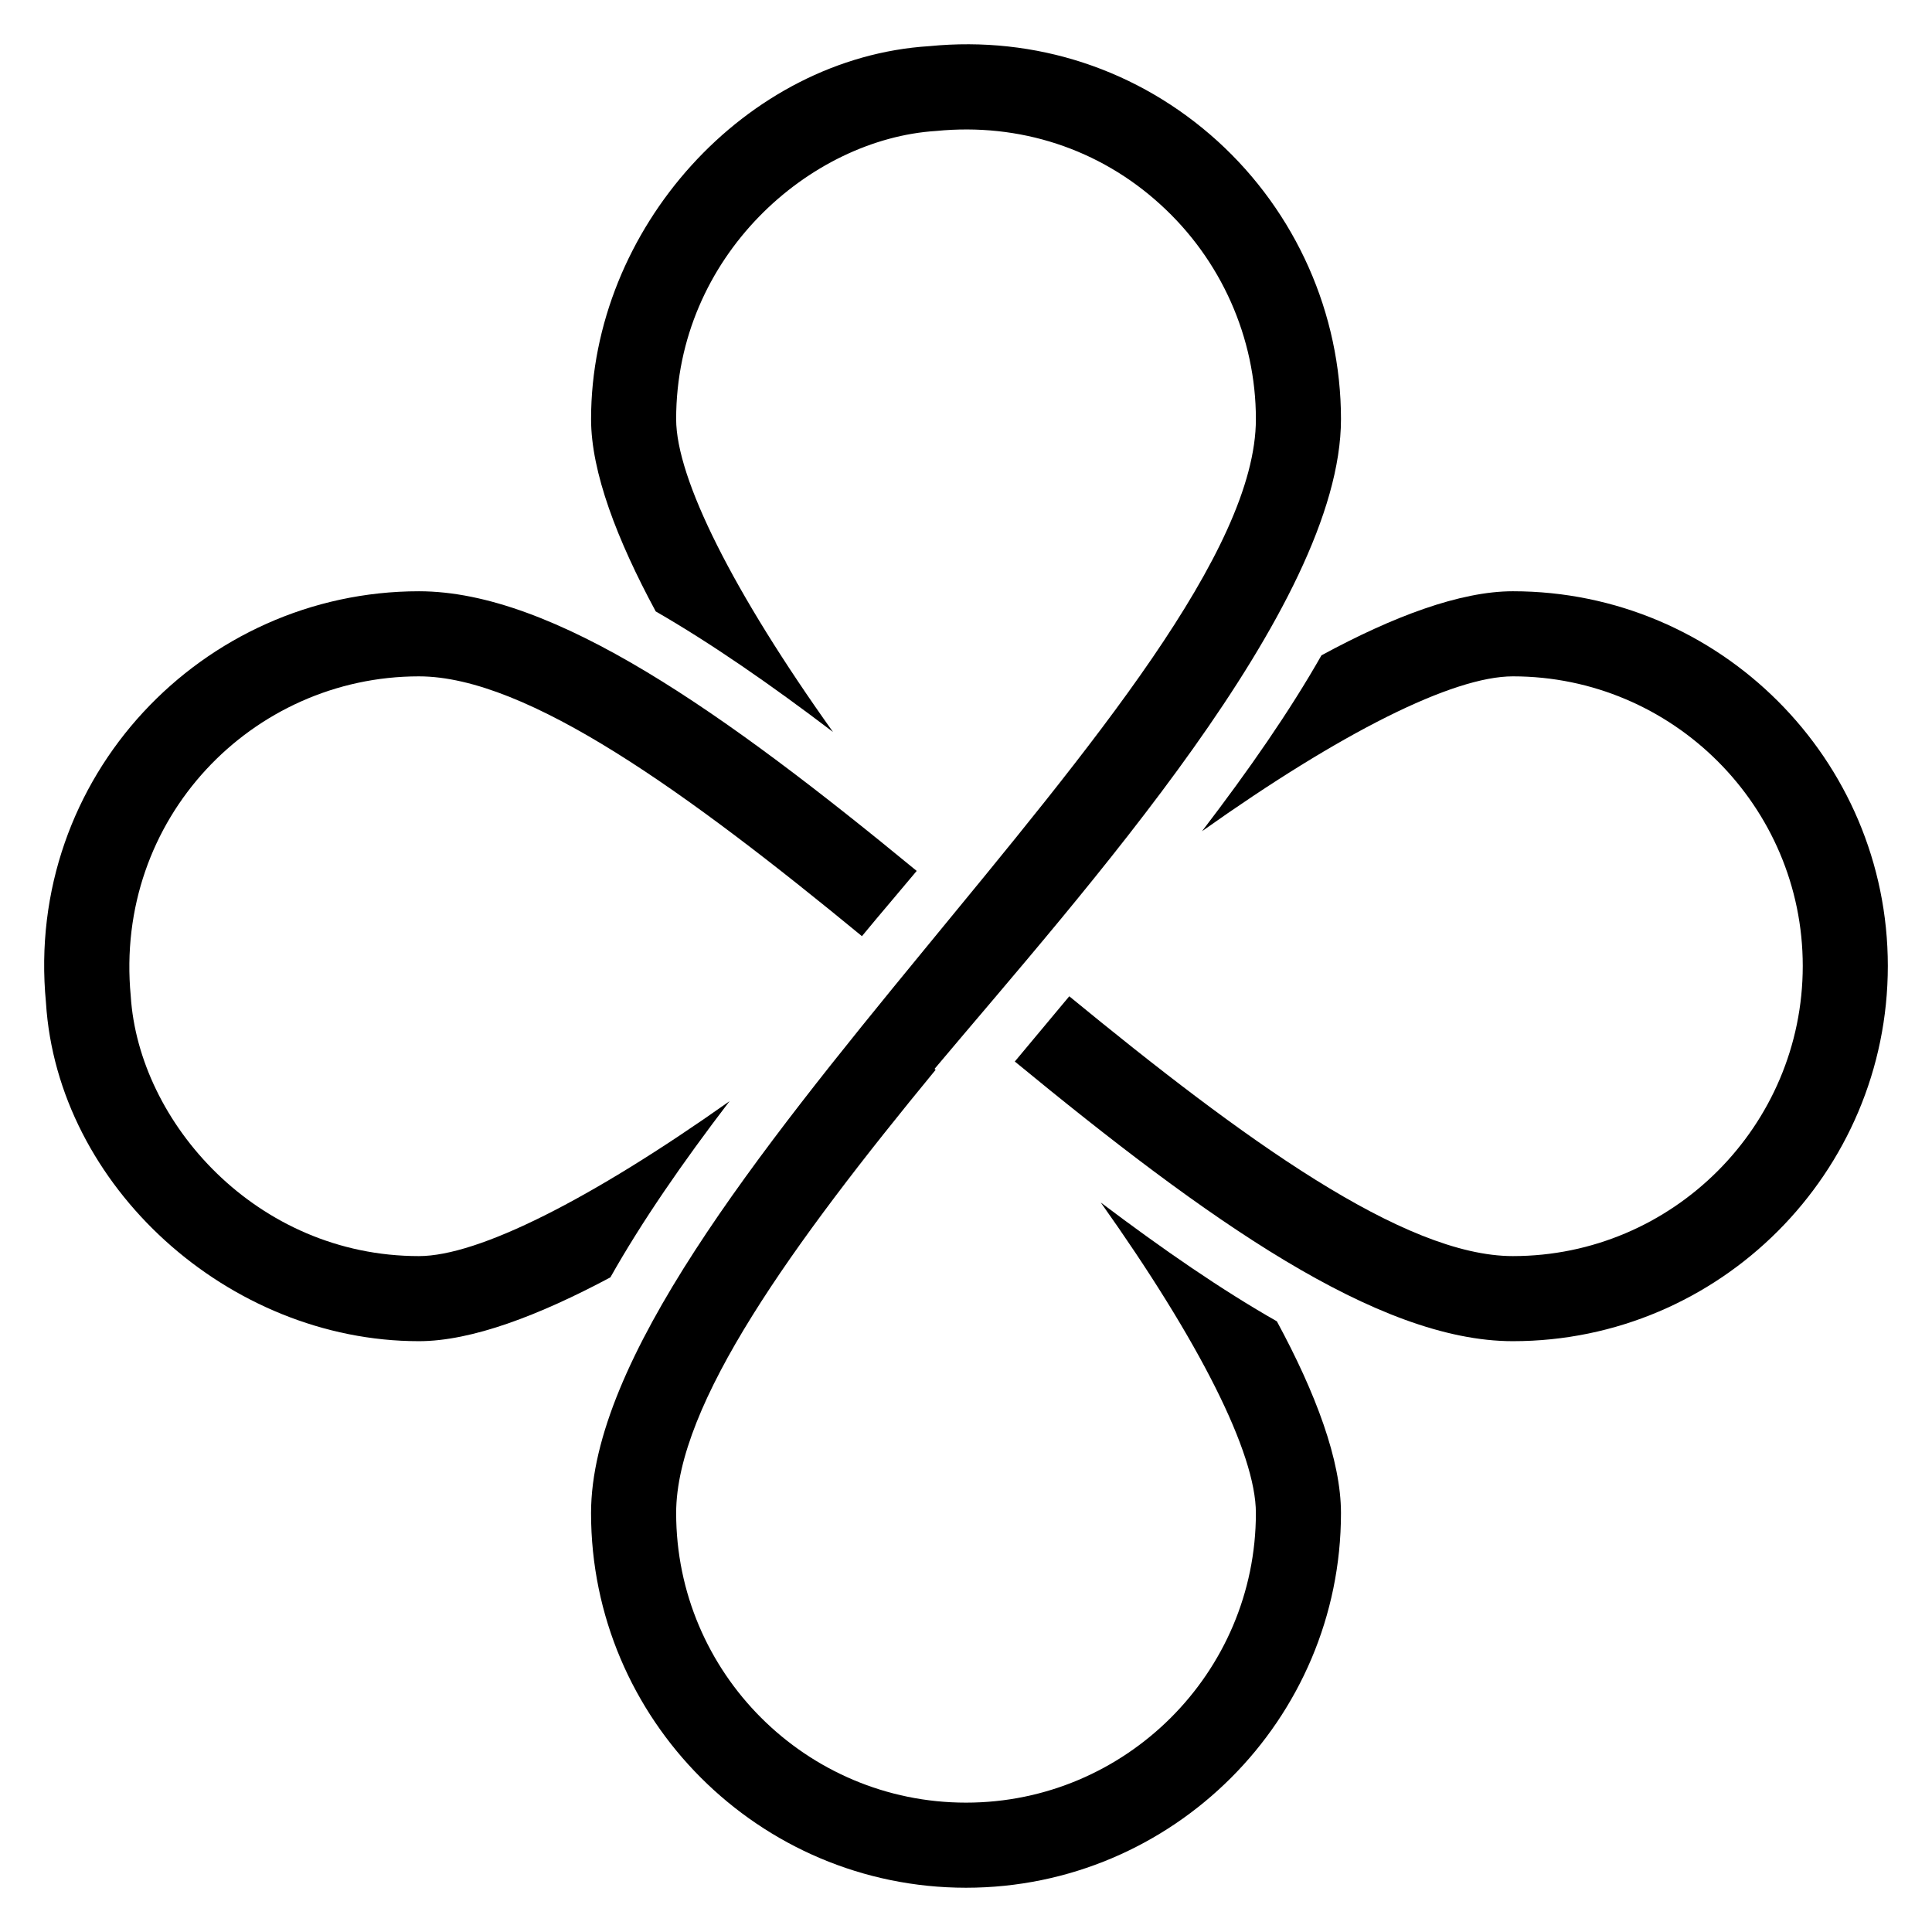
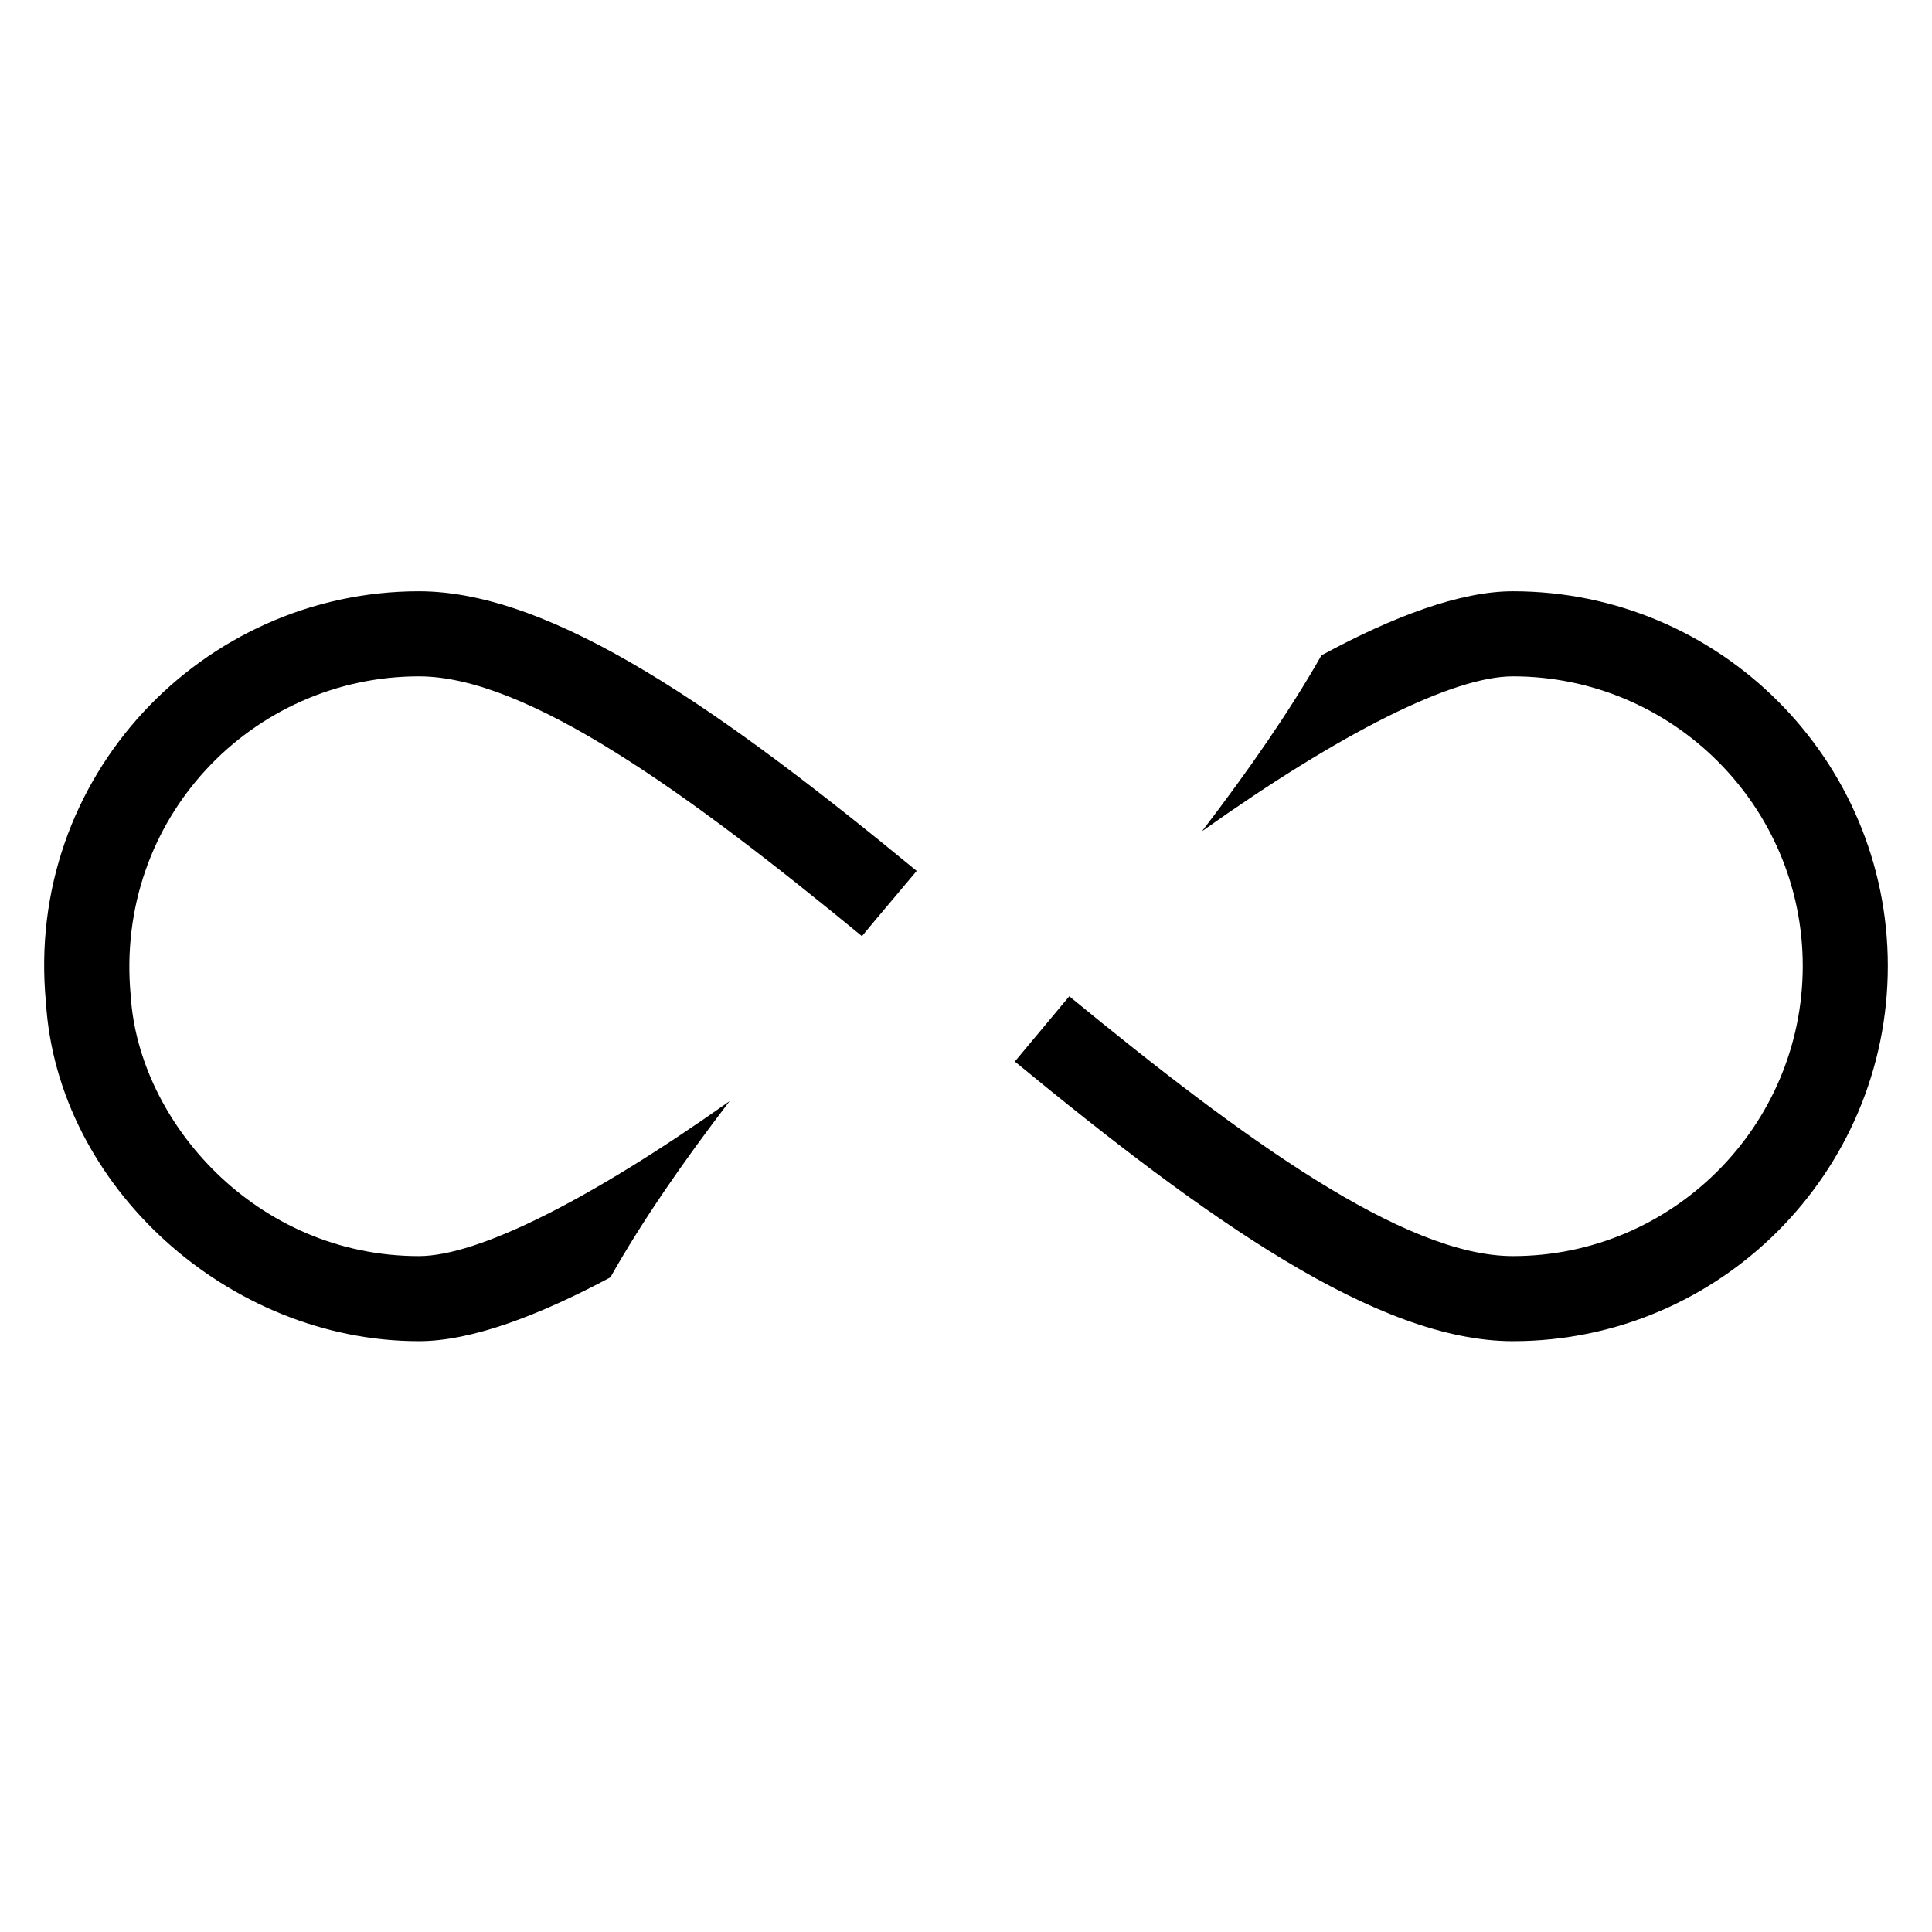
<svg xmlns="http://www.w3.org/2000/svg" fill="#000000" width="800px" height="800px" version="1.1" viewBox="144 144 512 512">
  <g>
    <path d="m337.32 435.84c-36.754 26.008-66.52 41.039-82.305 41.039-43.07 0-74.262-35.477-76.367-68.926-4.465-47.043 32.25-84.711 76.367-84.711 28.711 0 71.258 30.895 117.41 68.852 2.555-3.082 5.113-6.164 7.742-9.246l6.766-8.043c-50.961-41.941-96.137-74.113-131.91-74.113-57.223 0-104.61 49.105-98.844 108.99 3.008 48.633 48.332 89.746 98.844 89.746 13.98 0 31.871-6.84 50.734-16.91 8.344-14.805 19.094-30.363 31.57-46.676z" />
    <path d="m544.93 300.69c-13.98 0-31.793 6.691-50.734 16.988-8.418 14.809-19.168 30.293-31.645 46.602 36.832-26.156 66.445-41.039 82.379-41.039 42.316 0 76.82 34.426 76.82 76.742 0 42.395-34.5 76.895-76.82 76.895-28.863 0-71.406-30.969-117.56-68.852-0.648 0.797-13.547 16.23-14.434 17.289 50.887 41.867 96.062 74.113 131.99 74.113 54.797 0 99.367-44.648 99.367-99.445 0.004-54.719-44.57-99.293-99.363-99.293z" />
-     <path d="m435.71 462.67c26.156 36.832 41.113 66.371 41.113 82.305 0 42.316-34.5 76.742-76.816 76.742-42.395 0-76.82-34.426-76.82-76.742 0-28.863 30.816-71.332 68.777-117.48l-0.301-0.227c39.199-46.656 107.71-122.47 107.71-172.2 0-27.961-11.949-54.793-32.695-73.66-20.969-19.016-48.254-27.961-76.367-25.18-48.633 3.008-89.672 48.332-89.672 98.844 0 14.055 6.914 32.02 17.137 50.961 14.734 8.492 30.367 19.316 46.977 31.945-26.383-36.98-41.566-67.121-41.566-82.906 0-43.145 35.402-74.262 68.926-76.367 22.098-2.18 43.219 4.734 59.379 19.469 16.086 14.582 25.332 35.328 25.332 56.898 0 69.871-176.19 209.11-176.19 289.91 0.004 54.715 44.574 99.289 99.371 99.289 54.793 0 99.367-44.574 99.367-99.293 0-13.98-6.688-31.797-16.988-50.812-14.656-8.34-30.141-19.016-46.676-31.492z" />
  </g>
</svg>